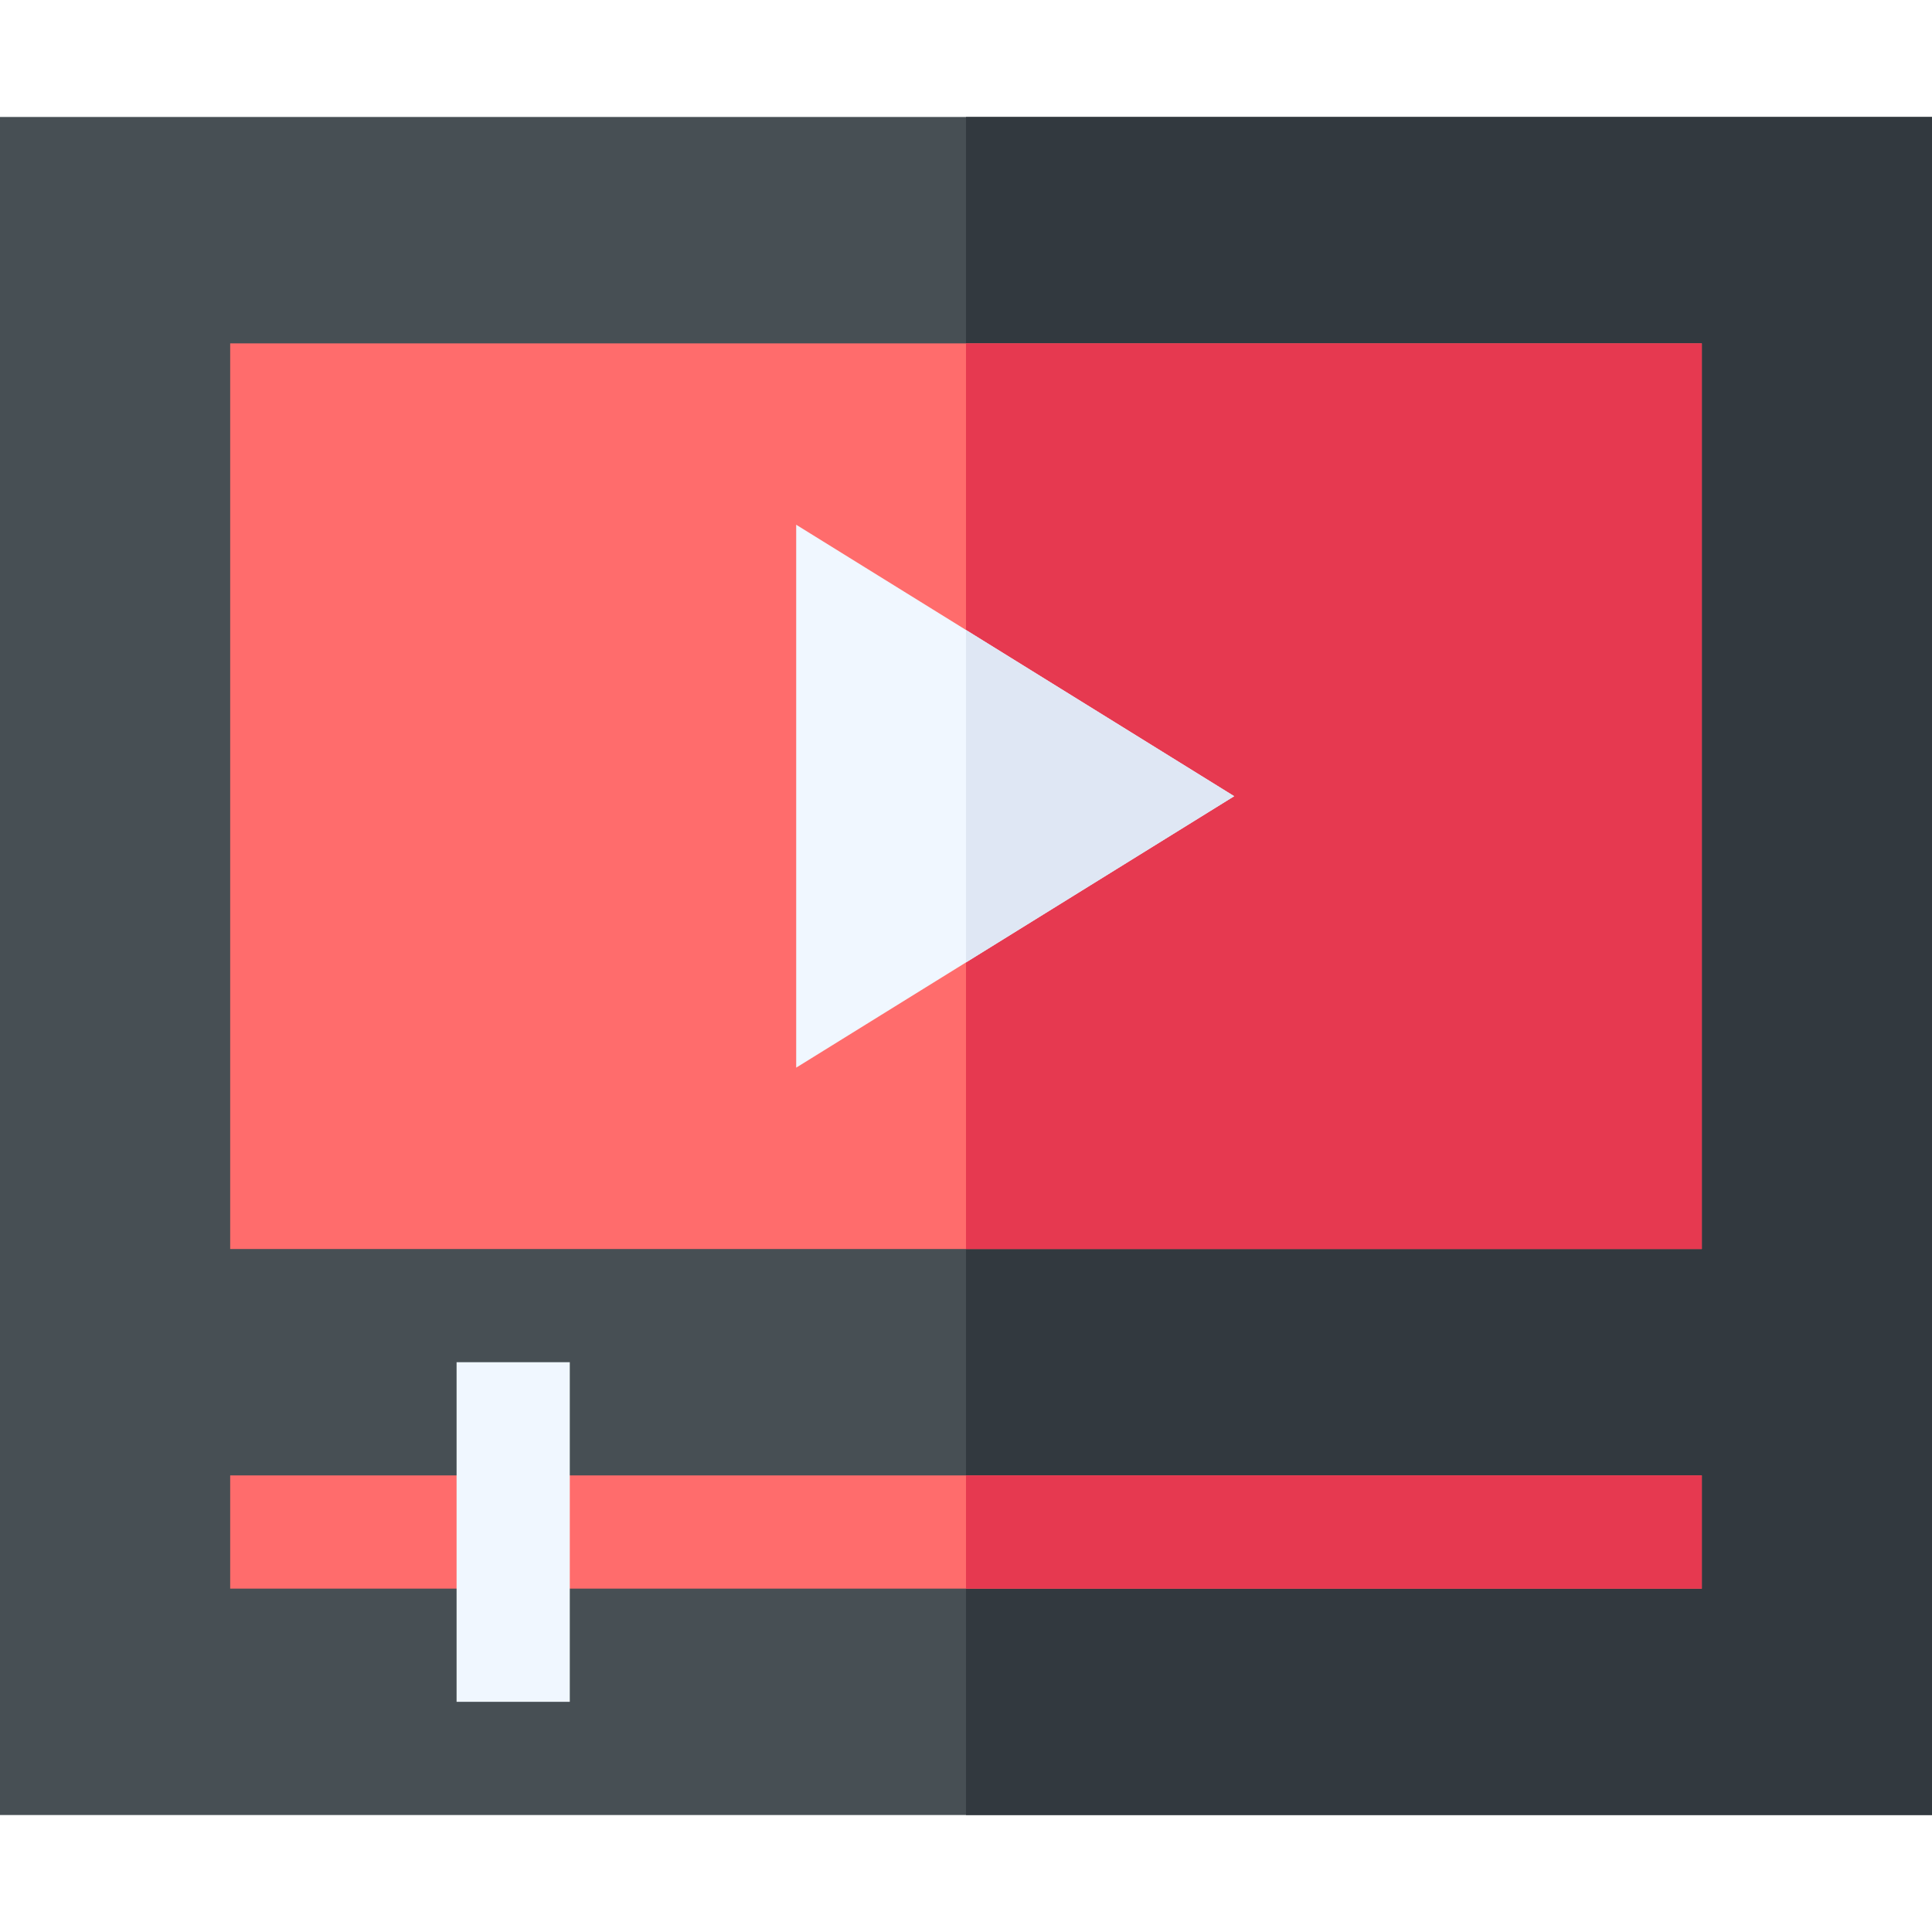
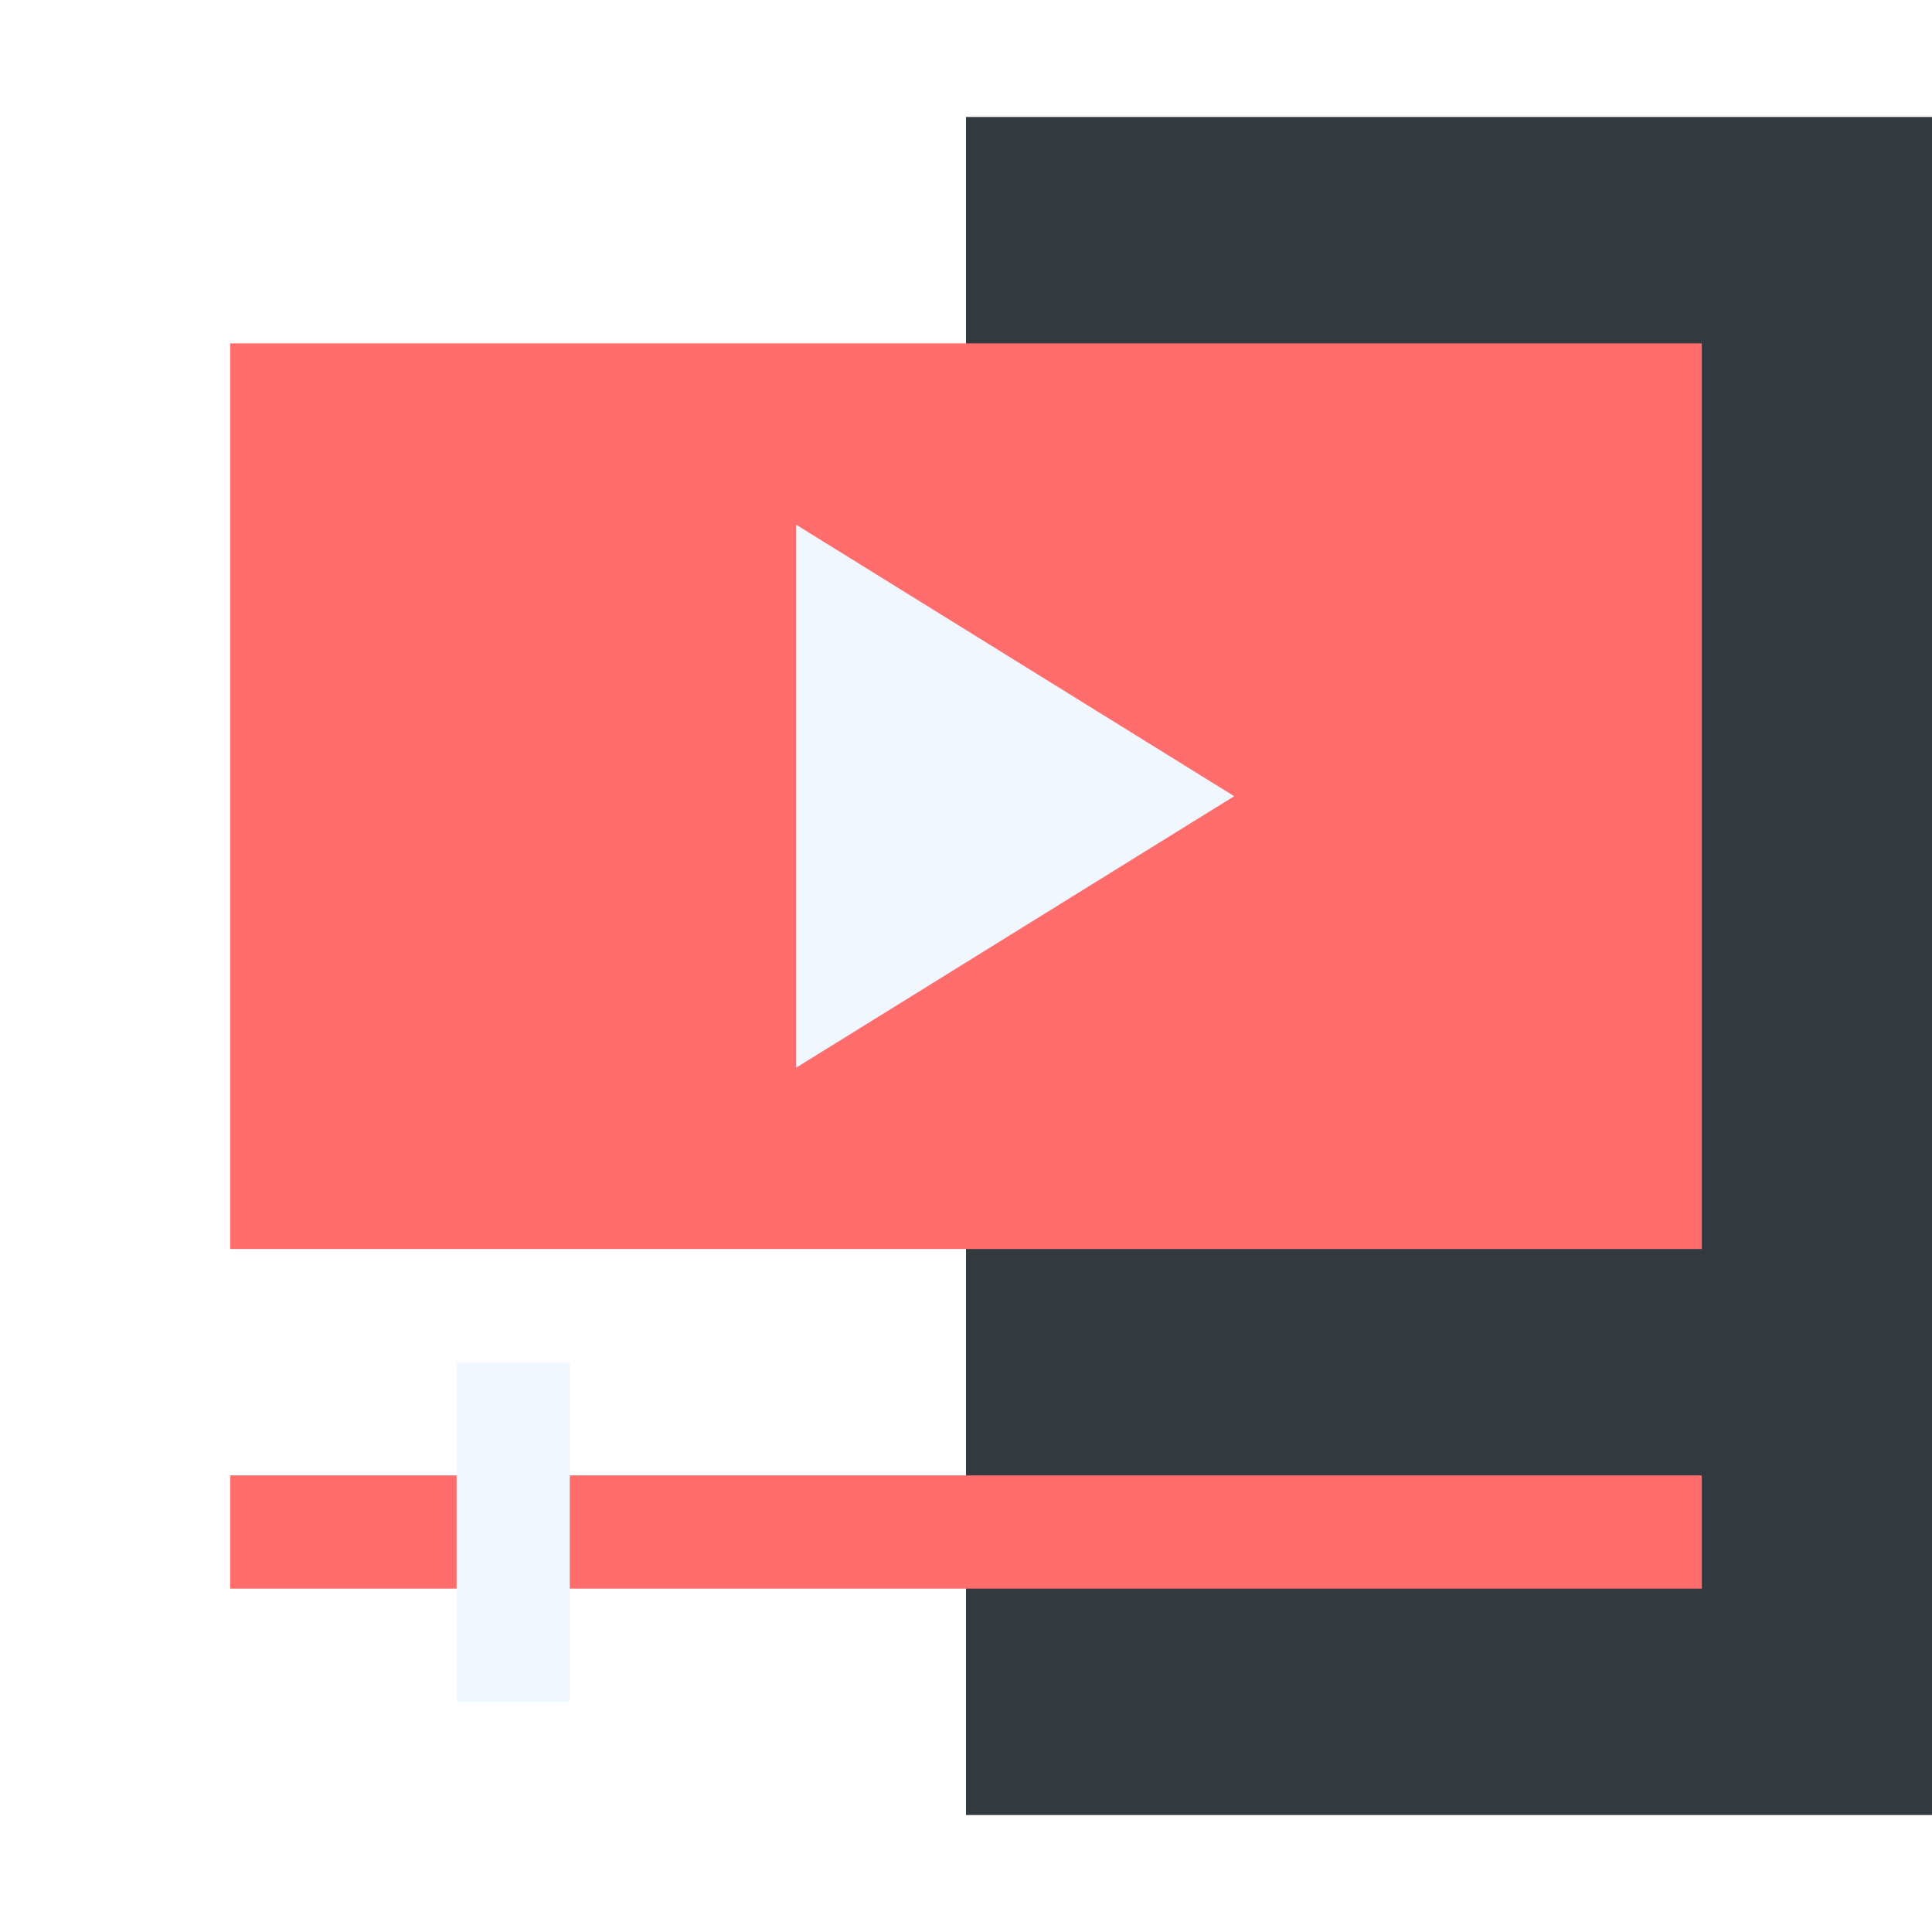
<svg xmlns="http://www.w3.org/2000/svg" id="Capa_1" enable-background="new 0 0 512 512" height="512" viewBox="0 0 512 512" width="512">
  <g>
-     <path d="m0 31v450h512v-450z" fill="#474f54" />
    <path d="m256 31h256v450h-256z" fill="#32393f" />
    <g>
      <path d="m256 91h-195v240h195 195v-240z" fill="#ff6c6c" />
-       <path d="m256 91h195v240h-195z" fill="#e63950" />
      <path d="m256 166.95-45-27.888v143.876l45-27.888 71.074-44.05z" fill="#f0f7ff" />
-       <path d="m256 166.95v88.1l71.074-44.05z" fill="#dfe7f4" />
    </g>
    <path d="m61 391h390v30h-390z" fill="#ff6c6c" />
-     <path d="m256 391h195v30h-195z" fill="#e63950" />
    <path d="m121 361h30v90h-30z" fill="#f0f7ff" />
  </g>
</svg>